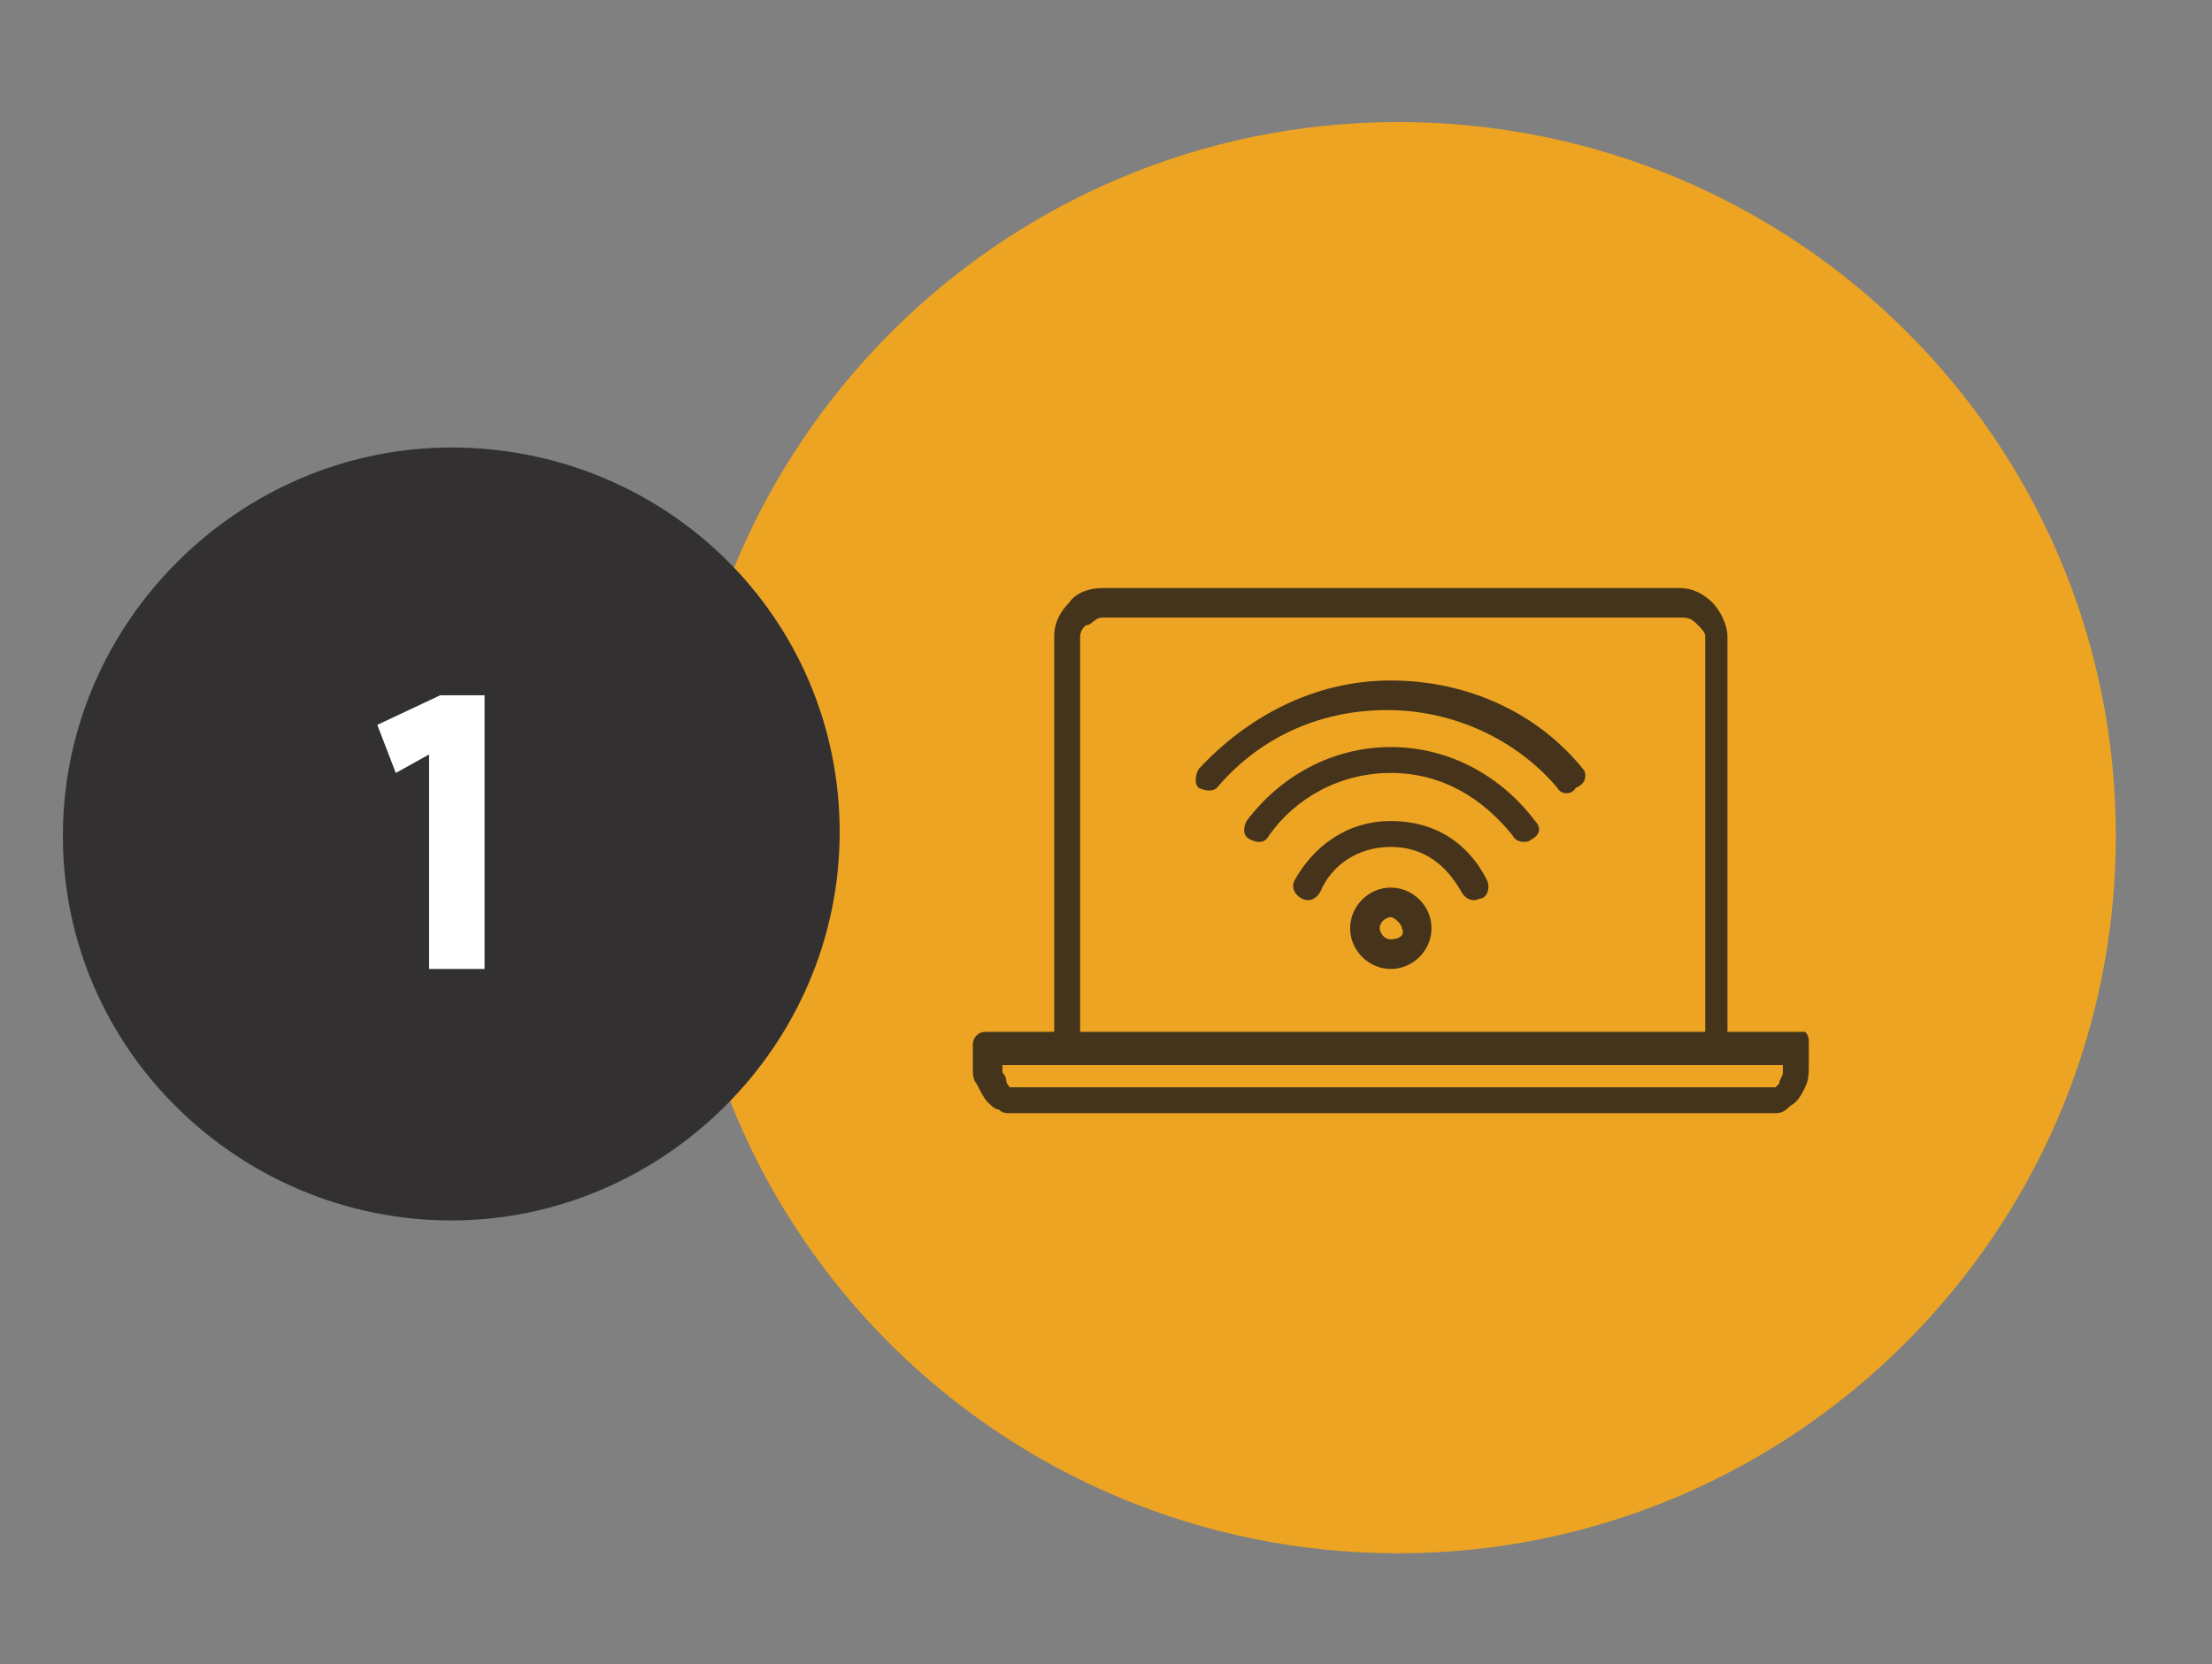
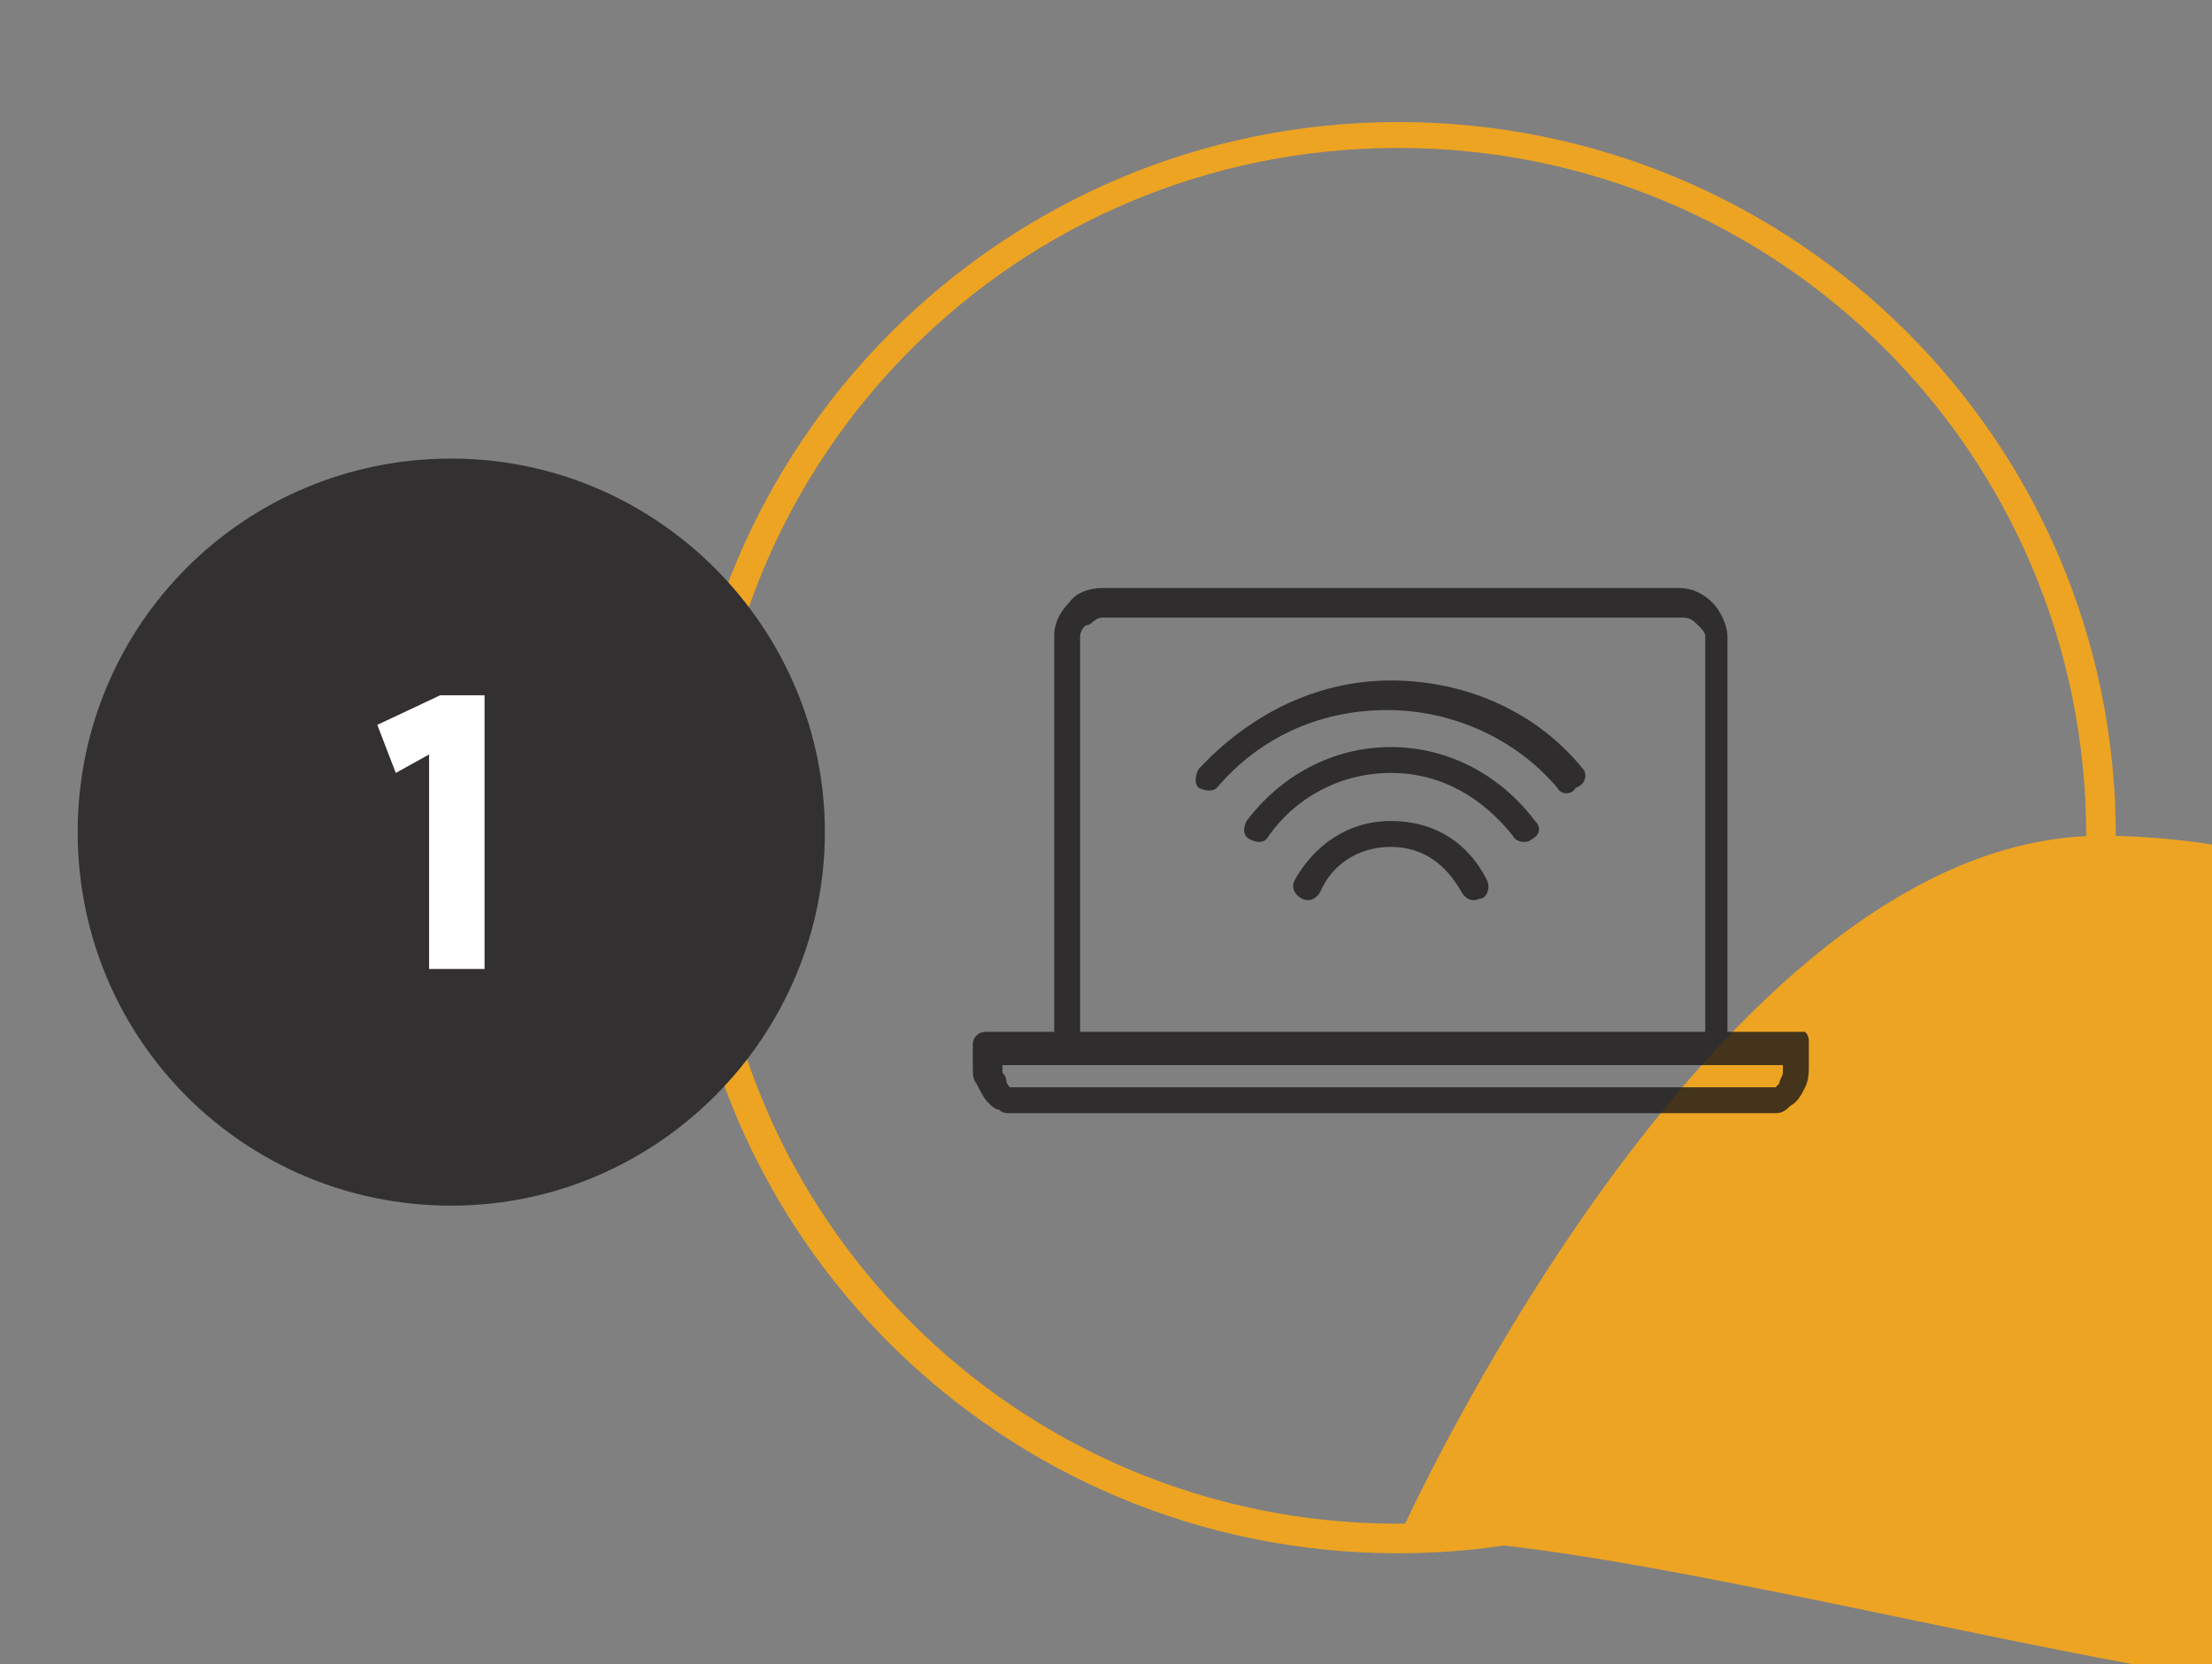
<svg xmlns="http://www.w3.org/2000/svg" version="1.1" id="Layer_1" x="0px" y="0px" viewBox="0 0 59.8 45" style="enable-background:new 0 0 59.8 45;" xml:space="preserve">
  <rect x="0" y="0" width="59.8" height="45" fill="#808080" stroke="none" />
  <style type="text/css">

	.st0{fill:#EDA422;}

	.st1{fill:#333031;}

	.st2{opacity:0.8;fill:#1B1819;}

	.st3{opacity:0.8;}

	.st4{fill:#1B1819;}

	.st5{fill:#FFFFFF;}

</style>
  <g>
-     <path class="st0" d="M37.8,41.6c-10.5,0-19-8.5-19-19s8.5-19,19-19s19,8.5,19,19S48.3,41.6,37.8,41.6z" />
+     <path class="st0" d="M37.8,41.6s8.5-19,19-19s19,8.5,19,19S48.3,41.6,37.8,41.6z" />
    <path class="st0" d="M37.8,4c10.3,0,18.6,8.3,18.6,18.6s-8.3,18.6-18.6,18.6s-18.6-8.3-18.6-18.6S27.5,4,37.8,4 M37.8,3.3    c-10.7,0-19.4,8.7-19.4,19.4S27.1,42,37.8,42s19.4-8.7,19.4-19.4S48.5,3.3,37.8,3.3z" />
  </g>
  <g>
    <path class="st1" d="M12.2,32.6c-5.6,0-10.1-4.5-10.1-10.1s4.5-10.1,10.1-10.1S22.3,17,22.3,22.5S17.8,32.6,12.2,32.6z" />
-     <path class="st1" d="M12.2,12.9c5.3,0,9.7,4.3,9.7,9.7s-4.3,9.7-9.7,9.7s-9.7-4.3-9.7-9.7S6.9,12.9,12.2,12.9 M12.2,12.1    c-5.7,0-10.5,4.7-10.5,10.5S6.5,33,12.2,33s10.5-4.7,10.5-10.5S18,12.1,12.2,12.1z" />
  </g>
  <path class="st2" d="M48.5,27.9h-1.8V17.2c0-0.3-0.2-0.7-0.4-0.9c-0.2-0.2-0.5-0.4-0.9-0.4H29.8c-0.3,0-0.7,0.1-0.9,0.4   c-0.2,0.2-0.4,0.5-0.4,0.9v10.7h-1.8c-0.1,0-0.2,0-0.3,0.1c-0.1,0.1-0.1,0.2-0.1,0.3v0.6c0,0.1,0,0.3,0.1,0.4   c0.1,0.2,0.2,0.4,0.3,0.5c0.1,0.1,0.2,0.2,0.3,0.2c0.1,0.1,0.2,0.1,0.3,0.1h20.7c0.2,0,0.3-0.1,0.4-0.2c0.2-0.1,0.3-0.3,0.4-0.5   c0.1-0.2,0.1-0.4,0.1-0.6v-0.6c0-0.1,0-0.2-0.1-0.3C48.8,27.9,48.7,27.9,48.5,27.9z M29.2,17.2c0-0.1,0.1-0.3,0.2-0.3   s0.2-0.2,0.4-0.2h15.7c0.2,0,0.3,0.1,0.4,0.2c0.1,0.1,0.2,0.2,0.2,0.3v10.7H29.2V17.2z M48.2,28.8c0,0,0,0.1,0,0.2   c0,0.1-0.1,0.2-0.1,0.3l-0.1,0.1l0,0H27.3l0,0c0,0-0.1-0.1-0.1-0.2c0-0.1-0.1-0.2-0.1-0.2v-0.2h1.8l0,0l0,0h19.3V28.8z" />
  <g class="st3">
-     <path class="st4" d="M37.6,24c-0.6,0-1.1,0.5-1.1,1.1c0,0.6,0.5,1.1,1.1,1.1s1.1-0.5,1.1-1.1S38.2,24,37.6,24z M37.6,25.4    c-0.2,0-0.3-0.2-0.3-0.3c0-0.2,0.2-0.3,0.3-0.3s0.3,0.2,0.3,0.3C38,25.3,37.8,25.4,37.6,25.4z" />
    <path class="st4" d="M40.2,23.8c-0.5-1-1.4-1.6-2.6-1.6s-2.1,0.7-2.6,1.6c-0.1,0.2,0,0.4,0.2,0.5c0.2,0.1,0.4,0,0.5-0.2    c0.3-0.7,1-1.2,1.9-1.2s1.5,0.5,1.9,1.2c0.1,0.2,0.3,0.3,0.5,0.2C40.2,24.3,40.3,24,40.2,23.8L40.2,23.8z" />
    <path class="st4" d="M41.5,22.2c-0.9-1.2-2.3-2-3.9-2c-1.6,0-3,0.8-3.9,2c-0.1,0.2-0.1,0.4,0.1,0.5c0.2,0.1,0.4,0.1,0.5-0.1    c0.7-1,1.9-1.7,3.3-1.7c1.4,0,2.5,0.7,3.3,1.7c0.1,0.2,0.4,0.2,0.5,0.1C41.6,22.6,41.7,22.4,41.5,22.2L41.5,22.2z" />
    <path class="st4" d="M42.8,20.8L42.8,20.8c-1.2-1.5-3.1-2.4-5.2-2.4c-2.1,0-3.9,1-5.2,2.4c-0.1,0.2-0.1,0.4,0,0.5    c0.2,0.1,0.4,0.1,0.5,0c1.1-1.3,2.7-2.1,4.6-2.1c1.8,0,3.5,0.8,4.6,2.1c0.1,0.2,0.4,0.2,0.5,0C42.9,21.2,42.9,20.9,42.8,20.8z" />
  </g>
  <polygon class="st5" points="11.6,20.4 11.6,26.2 13.1,26.2 13.1,18.8 11.9,18.8 10.2,19.6 10.7,20.9 " />
</svg>